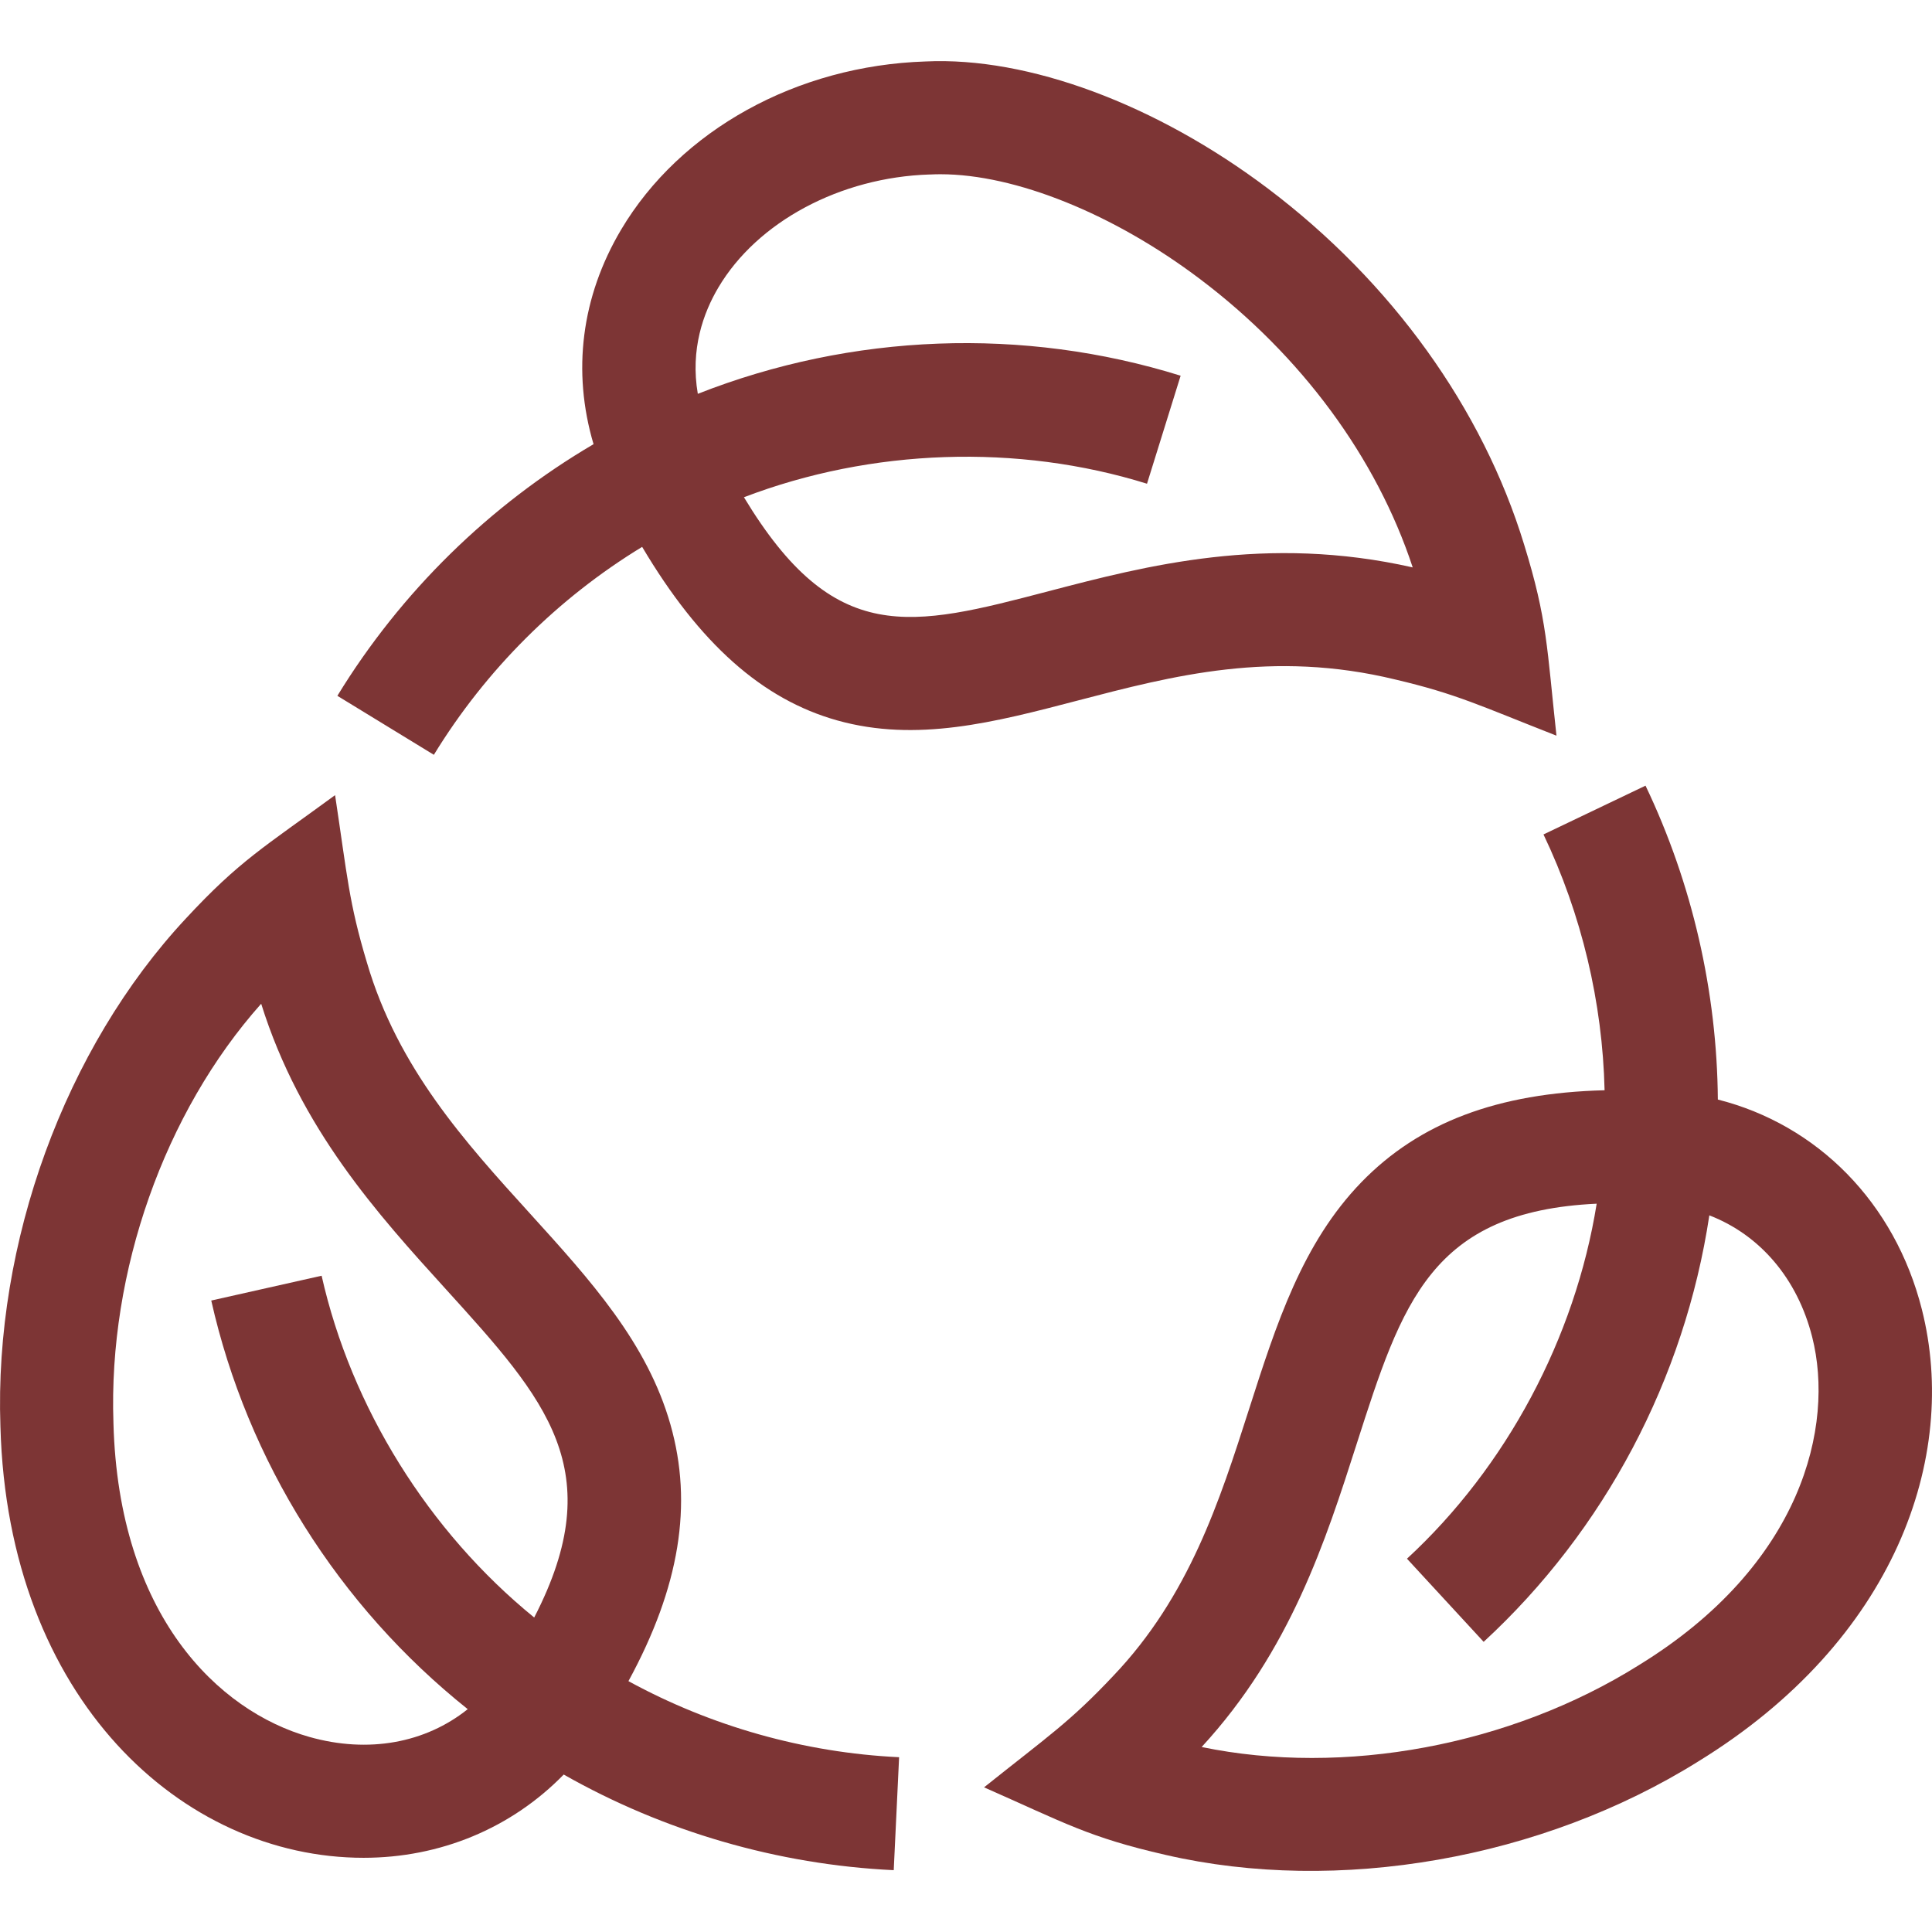
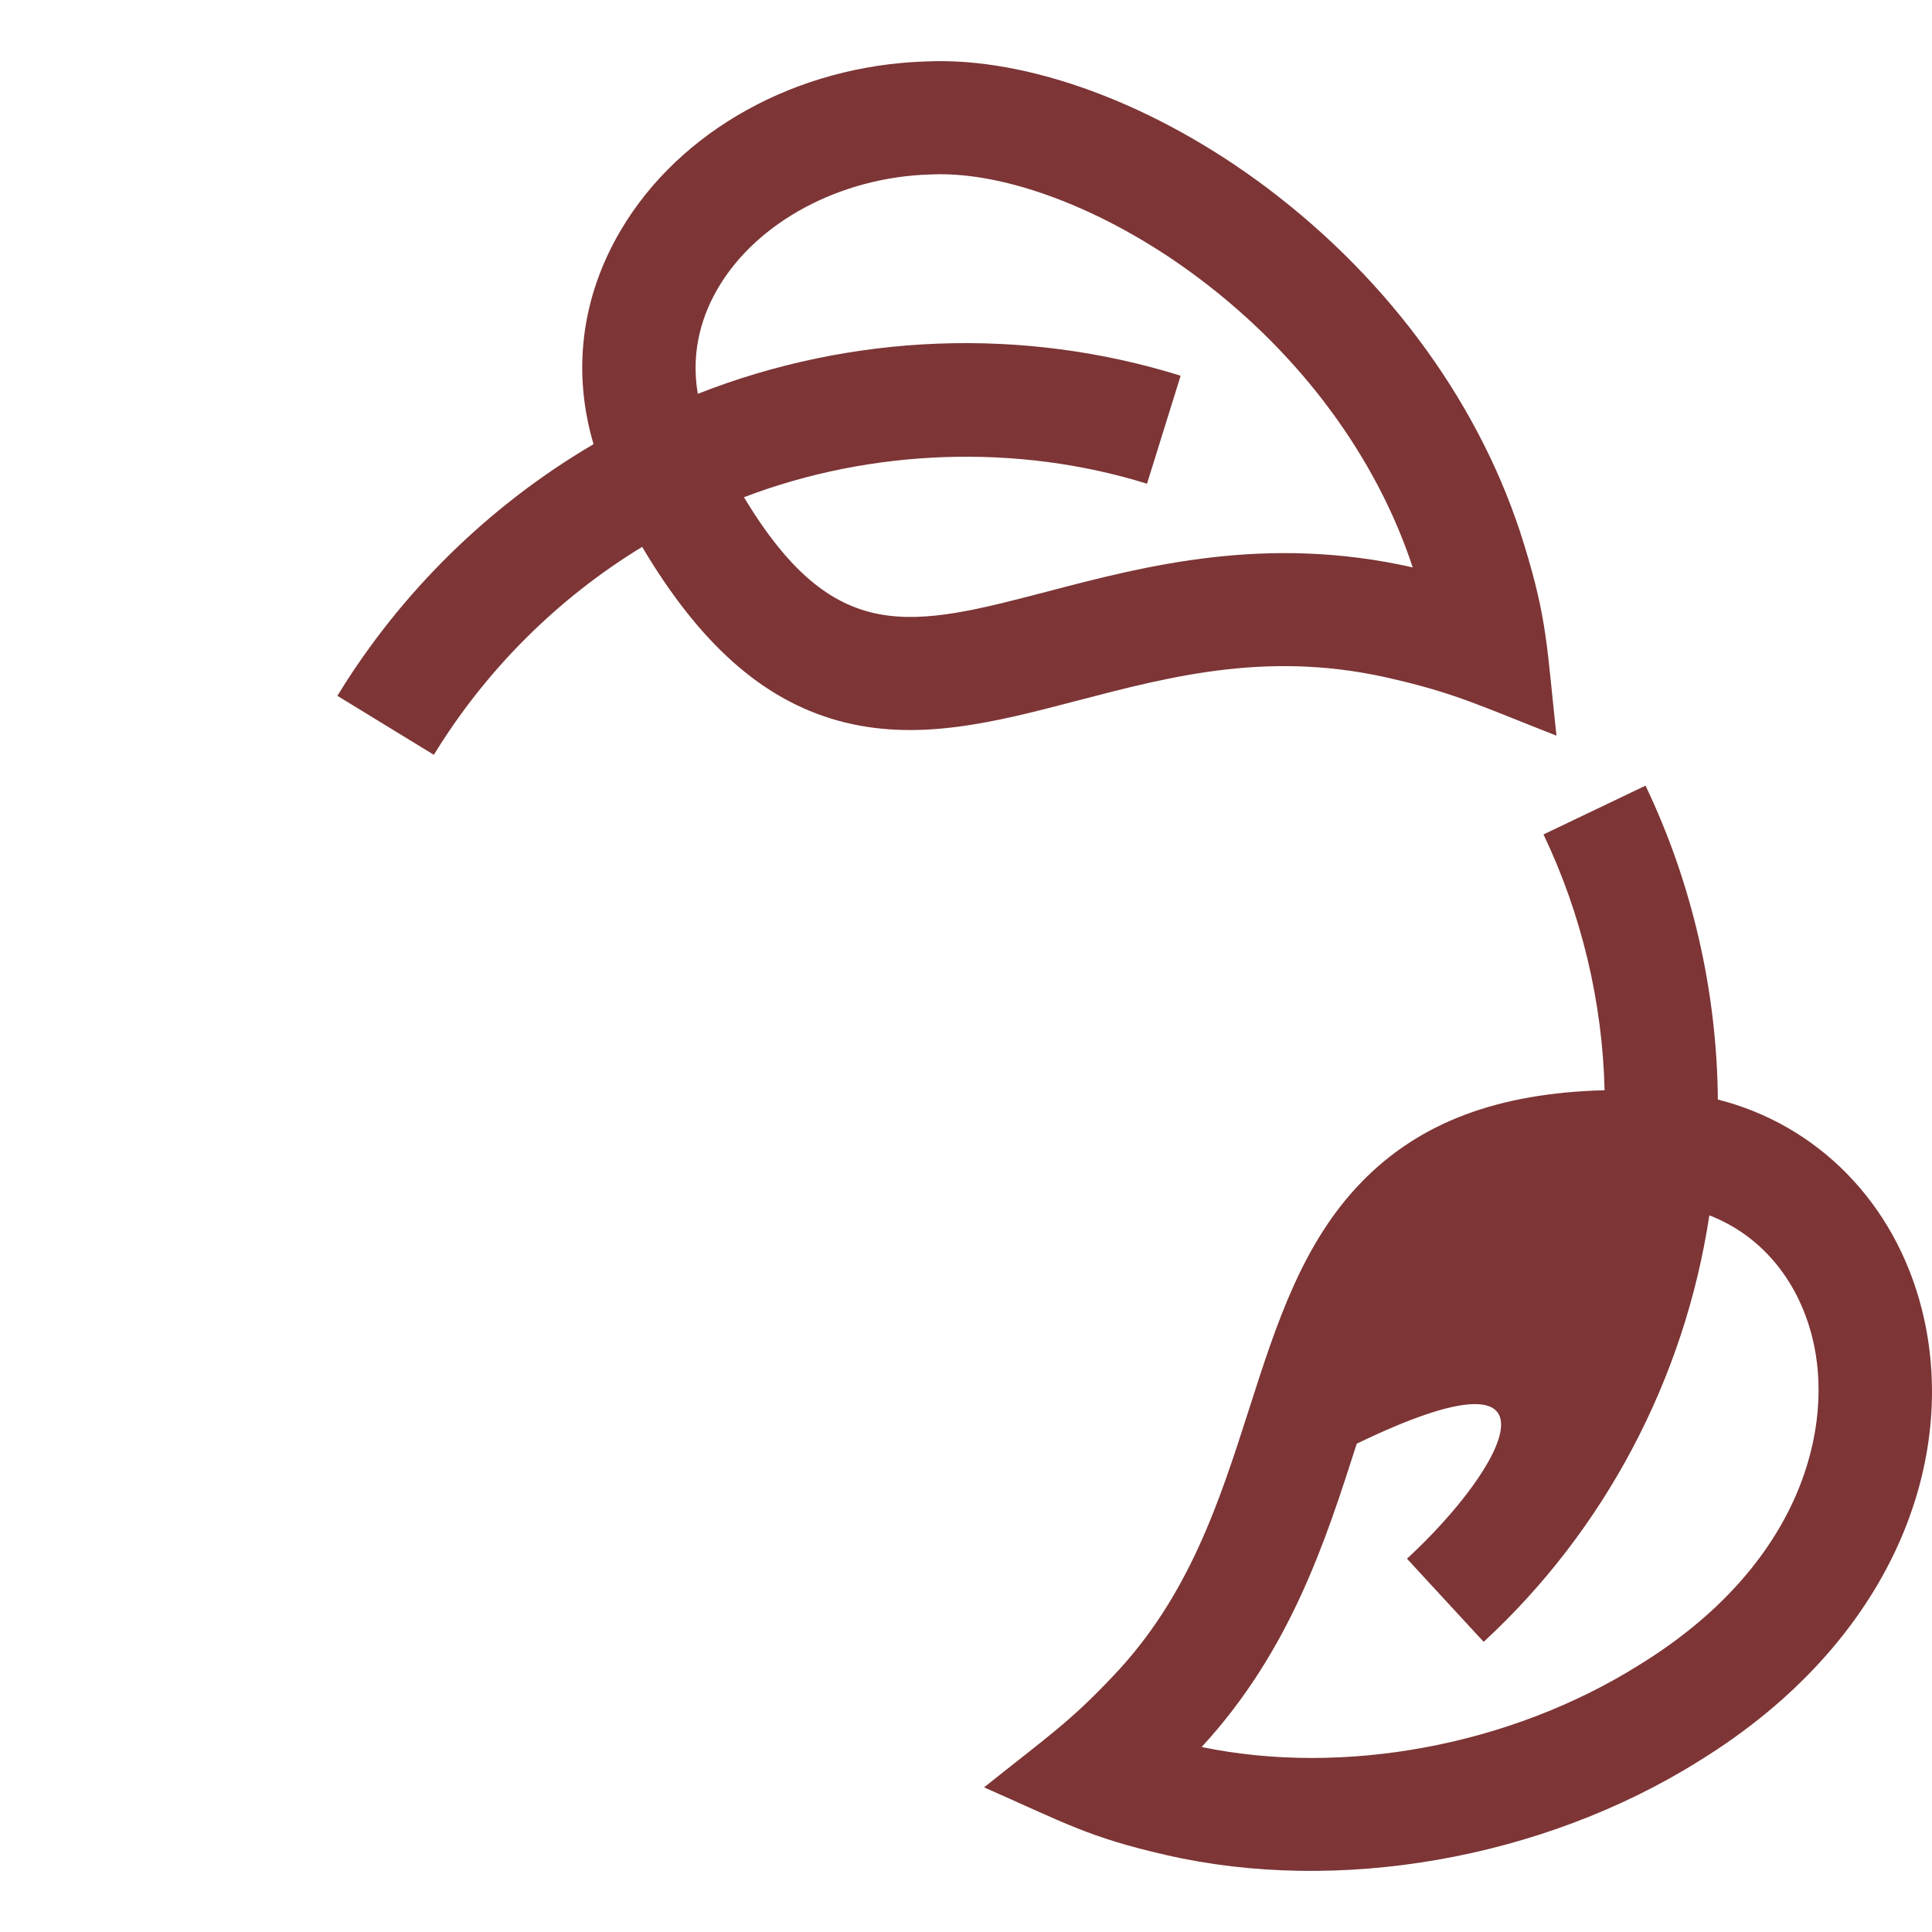
<svg xmlns="http://www.w3.org/2000/svg" width="32" height="32" viewBox="0 0 32 32" fill="none">
  <g clip-path="url(#clip0_3352_13417)">
-     <path d="M11.105 23.596C10.721 22.241 9.778 21.202 8.78 20.102C7.703 18.916 6.59 17.69 6.078 15.945C5.777 14.944 5.753 14.514 5.55 13.17C4.369 14.035 3.967 14.255 3.078 15.214C1.077 17.359 -0.1 20.583 0.007 23.627C0.129 28.145 3.022 30.771 6.023 30.771C7.287 30.771 8.467 30.284 9.337 29.392C10.992 30.332 12.879 30.885 14.803 30.976L14.892 29.105C13.318 29.03 11.774 28.591 10.409 27.845C11.259 26.283 11.48 24.915 11.105 23.596ZM5.124 28.769C3.611 28.341 1.964 26.751 1.879 23.573L1.879 23.565C1.791 21.061 2.725 18.422 4.326 16.625C4.974 18.697 6.257 20.111 7.392 21.361C9.044 23.182 10.107 24.353 8.848 26.791C7.099 25.368 5.818 23.312 5.327 21.13L3.499 21.541C4.097 24.199 5.605 26.6 7.747 28.309C7.047 28.869 6.104 29.046 5.124 28.769Z" fill="#7D3535" />
-     <path d="M31.832 21.687C31.385 19.919 30.102 18.629 28.453 18.212C28.439 16.431 28.031 14.636 27.255 13.013L25.565 13.821C26.198 15.146 26.543 16.606 26.577 18.058C24.8 18.103 23.506 18.596 22.551 19.579C21.57 20.59 21.141 21.926 20.688 23.341C20.199 24.866 19.694 26.442 18.438 27.759C17.722 28.52 17.361 28.756 16.299 29.604C17.636 30.193 18.028 30.431 19.306 30.723C22.16 31.382 25.54 30.792 28.127 29.176C31.385 27.175 32.452 24.137 31.832 21.687ZM27.143 27.581L27.137 27.585C25.013 28.913 22.26 29.424 19.903 28.936C21.374 27.339 21.956 25.521 22.472 23.912C23.223 21.571 23.704 20.065 26.446 19.937C26.089 22.163 24.949 24.3 23.304 25.817L24.574 27.194C26.577 25.347 27.903 22.84 28.312 20.13C29.146 20.452 29.77 21.172 30.016 22.147C30.387 23.613 29.857 25.916 27.143 27.581Z" fill="#7D3535" />
+     <path d="M31.832 21.687C31.385 19.919 30.102 18.629 28.453 18.212C28.439 16.431 28.031 14.636 27.255 13.013L25.565 13.821C26.198 15.146 26.543 16.606 26.577 18.058C24.8 18.103 23.506 18.596 22.551 19.579C21.57 20.59 21.141 21.926 20.688 23.341C20.199 24.866 19.694 26.442 18.438 27.759C17.722 28.52 17.361 28.756 16.299 29.604C17.636 30.193 18.028 30.431 19.306 30.723C22.16 31.382 25.54 30.792 28.127 29.176C31.385 27.175 32.452 24.137 31.832 21.687ZM27.143 27.581L27.137 27.585C25.013 28.913 22.26 29.424 19.903 28.936C21.374 27.339 21.956 25.521 22.472 23.912C26.089 22.163 24.949 24.3 23.304 25.817L24.574 27.194C26.577 25.347 27.903 22.84 28.312 20.13C29.146 20.452 29.77 21.172 30.016 22.147C30.387 23.613 29.857 25.916 27.143 27.581Z" fill="#7D3535" />
    <path d="M23.112 11.255C24.129 11.494 24.514 11.689 25.78 12.185C25.621 10.73 25.631 10.272 25.245 9.022C24.555 6.763 23.049 4.67 21.005 3.126C19.149 1.725 17.028 0.937 15.33 1.018C13.198 1.087 11.266 2.155 10.287 3.805C9.628 4.917 9.474 6.152 9.831 7.357C8.113 8.365 6.641 9.802 5.588 11.525L7.186 12.502C8.05 11.09 9.243 9.906 10.636 9.058C11.588 10.663 12.628 11.585 13.866 11.932C15.181 12.301 16.474 11.963 17.843 11.605C19.431 11.19 21.073 10.76 23.112 11.255ZM12.322 8.236C14.432 7.428 16.858 7.345 18.998 8.012L19.555 6.223C16.951 5.411 14.112 5.518 11.558 6.523C11.431 5.787 11.65 5.18 11.899 4.761C12.545 3.671 13.918 2.937 15.397 2.89L15.413 2.89C15.467 2.887 15.522 2.886 15.578 2.886C16.816 2.886 18.444 3.54 19.876 4.622C21.554 5.888 22.799 7.578 23.399 9.398C20.974 8.849 18.979 9.371 17.369 9.792C15.08 10.391 13.822 10.72 12.322 8.236Z" fill="#7D3535" />
  </g>
  <defs>
    <clipPath id="clip0_3352_13417">
      <rect width="32" height="32" fill="white" />
    </clipPath>
  </defs>
</svg>